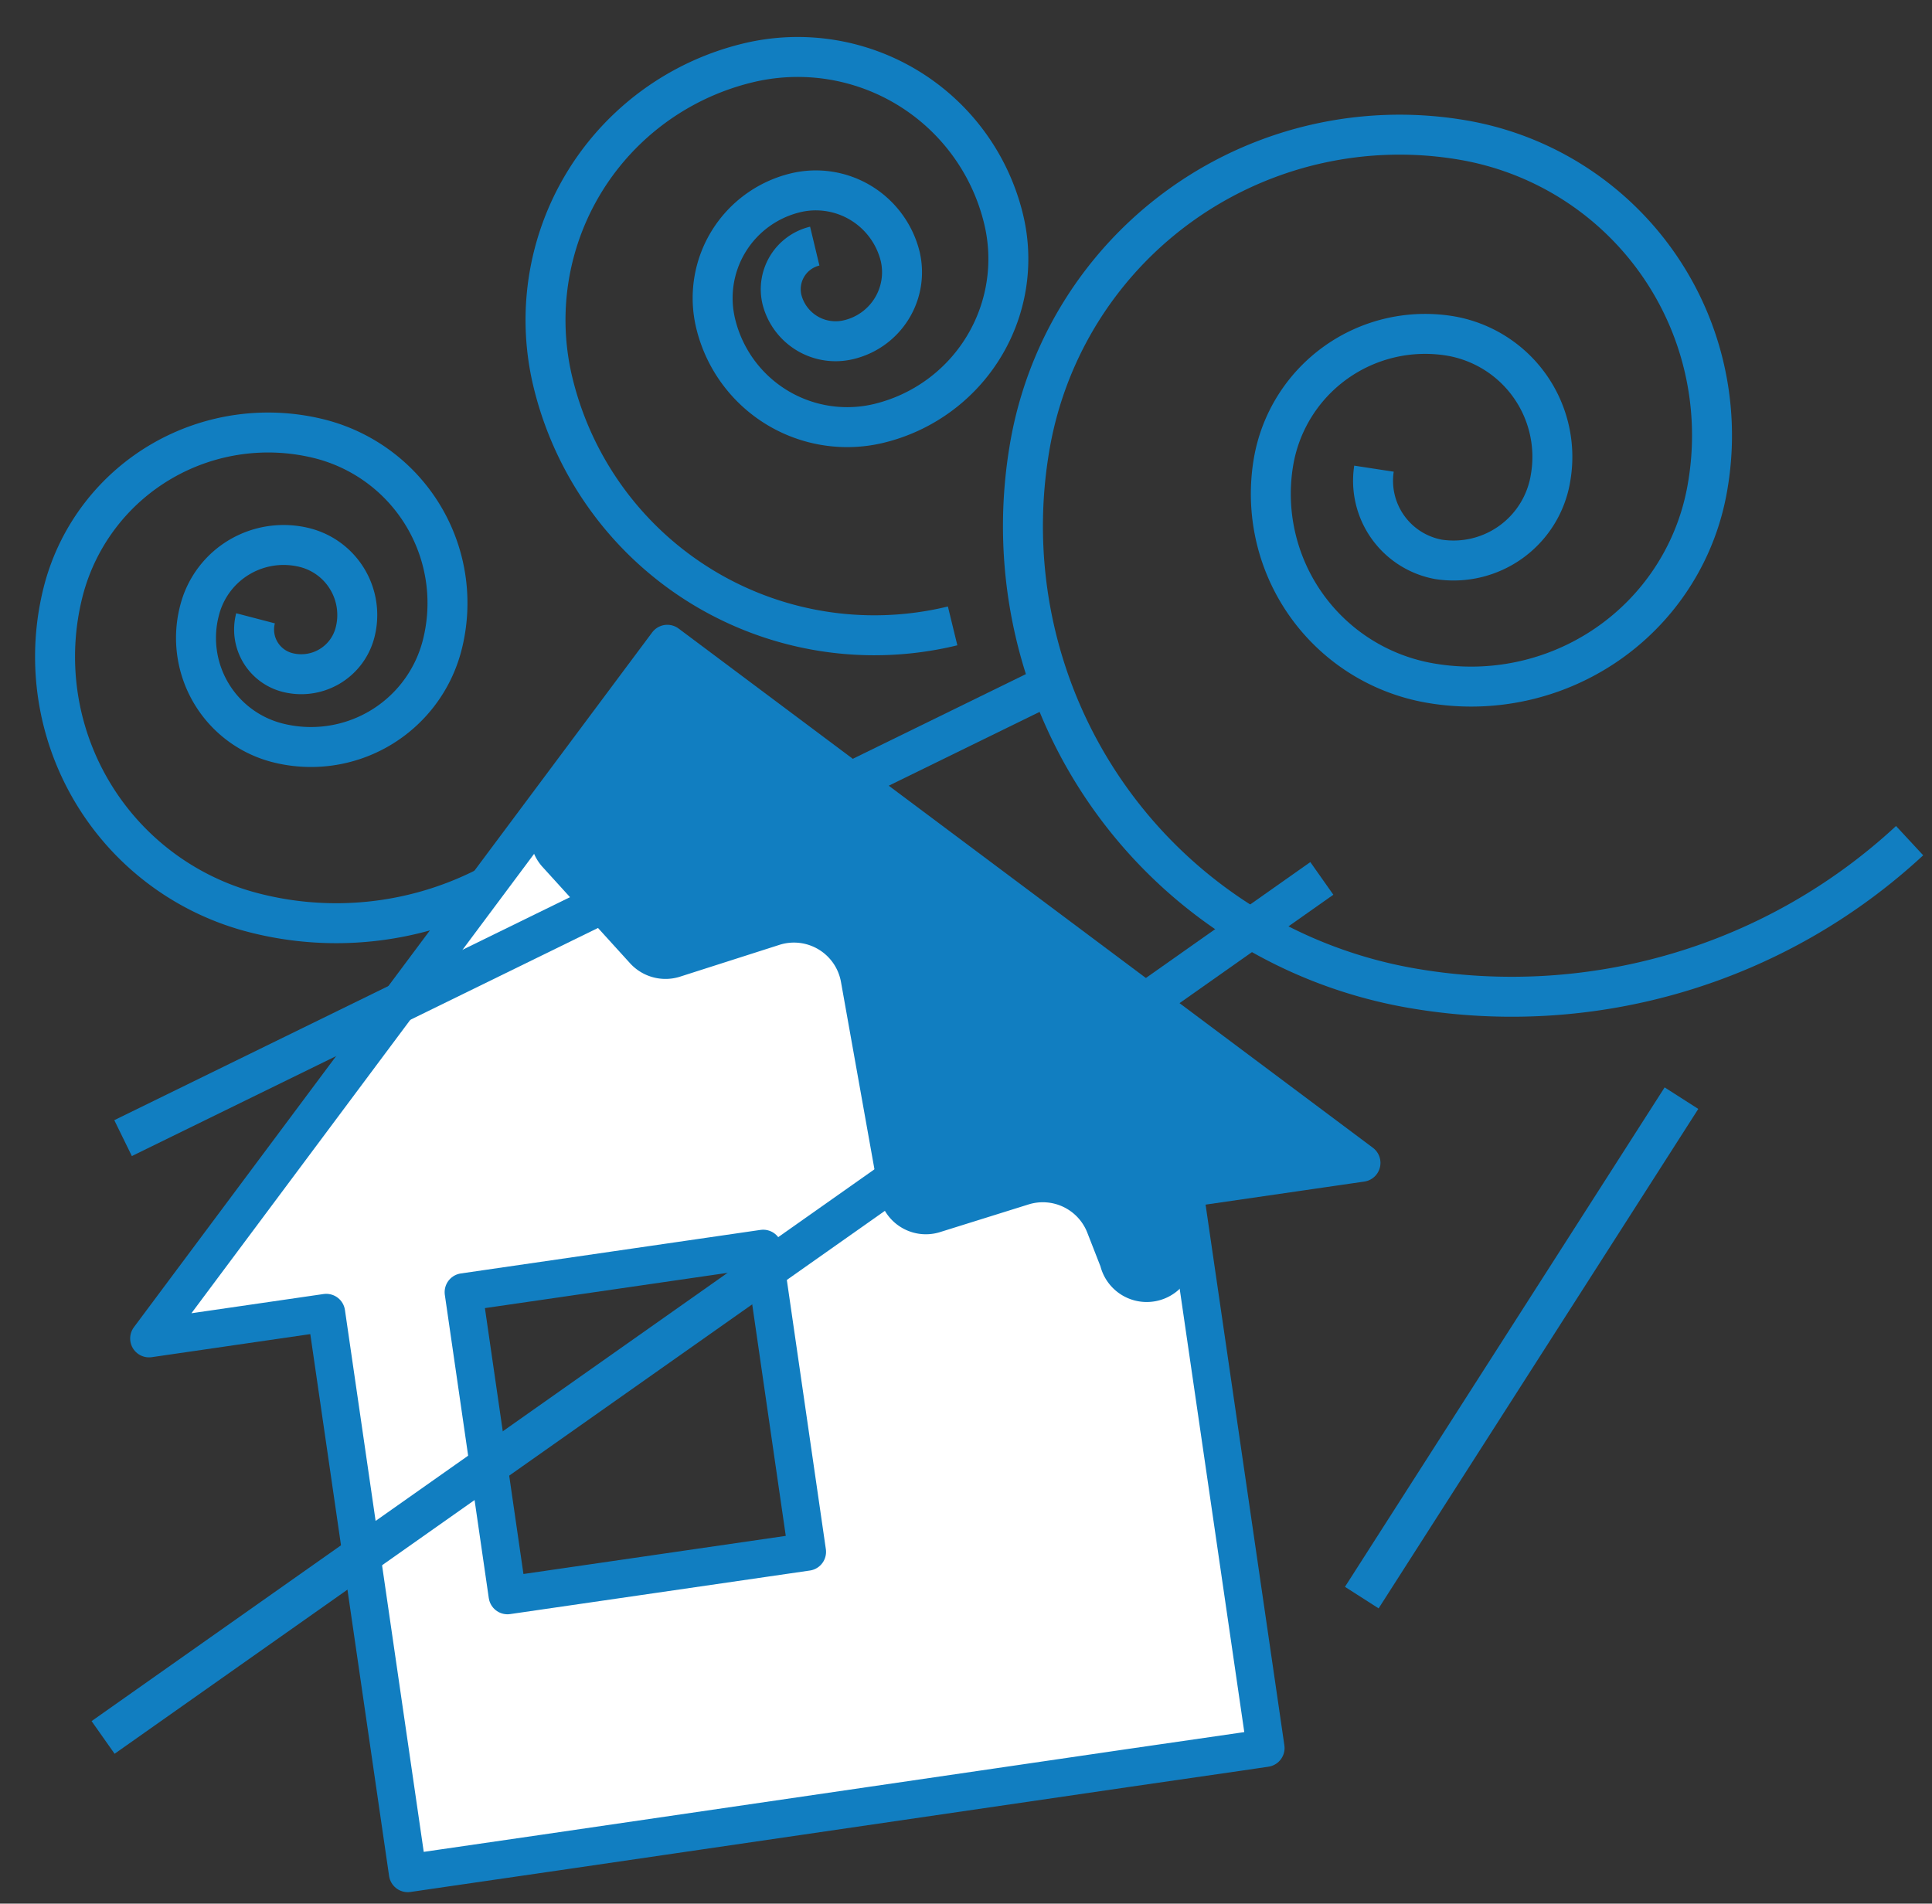
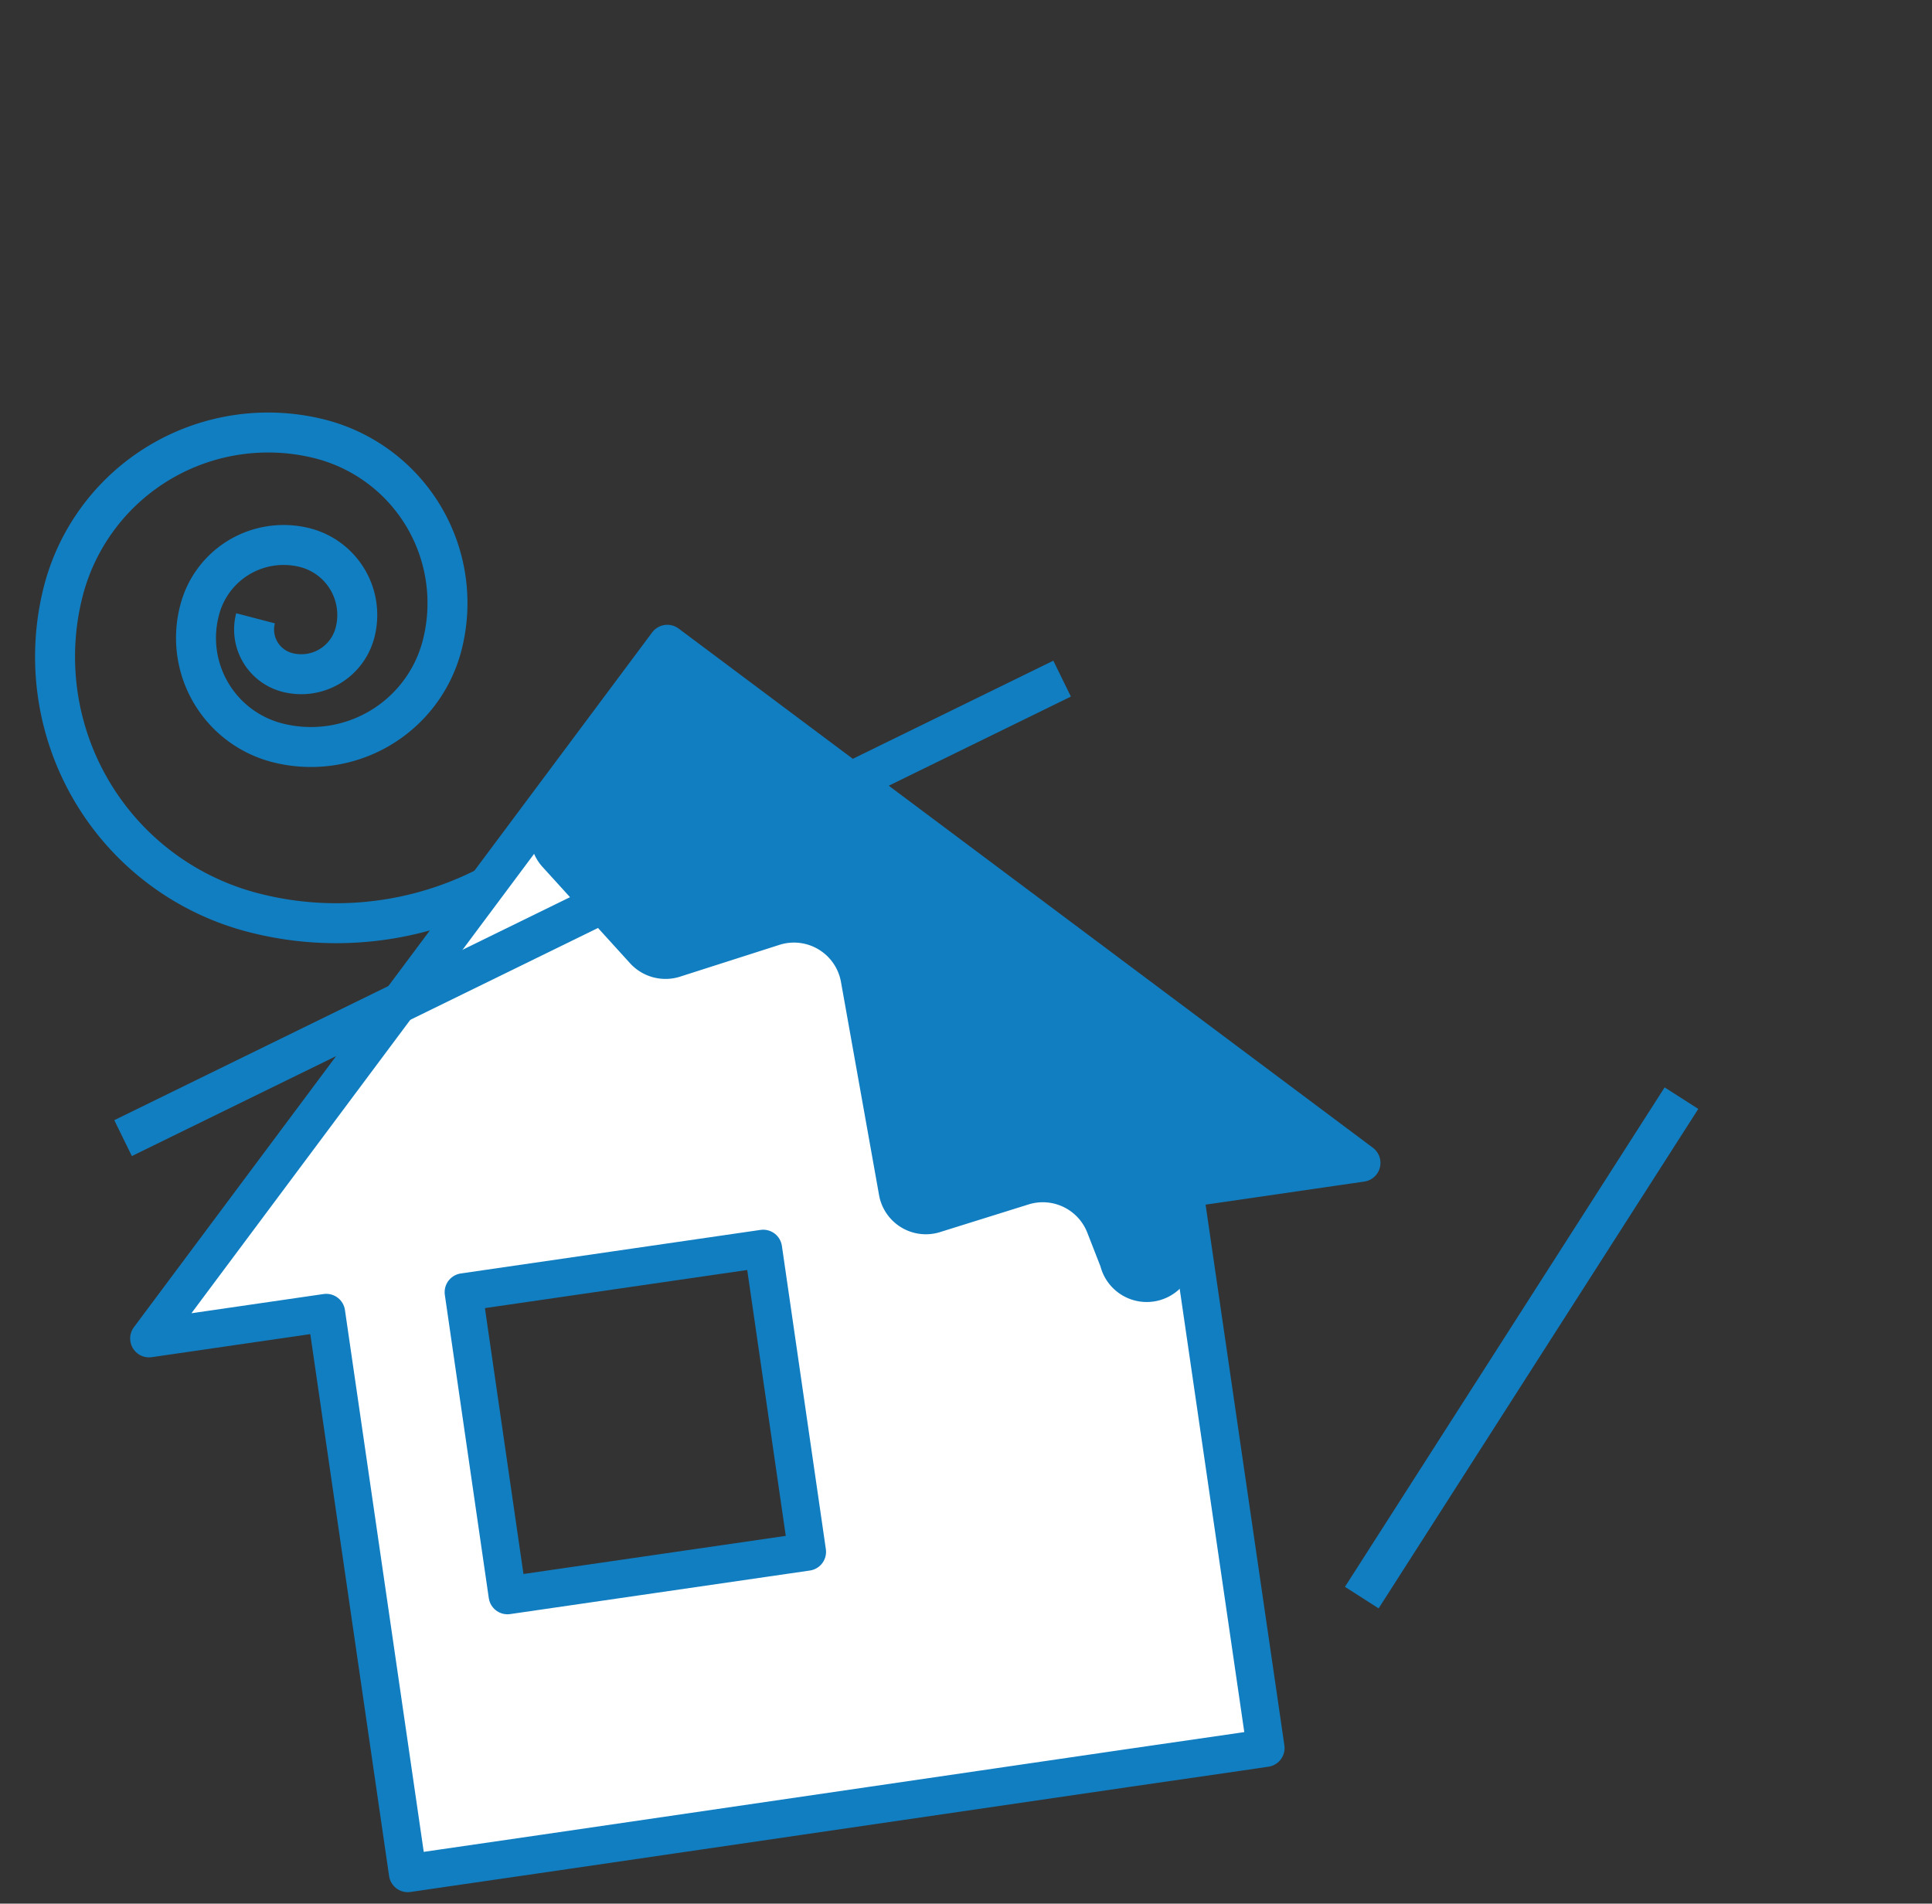
<svg xmlns="http://www.w3.org/2000/svg" id="レイヤー_1" data-name="レイヤー 1" viewBox="0 0 96.7 95.29">
  <rect x="0" y="0" width="96.7" height="95.29" fill="#333333" stroke="none" />
  <defs>
    <style>.cls-1{fill:none;stroke-miterlimit:10;stroke-width:2px;}.cls-1,.cls-2{stroke:#117ec1;}.cls-2{fill:#fff;stroke-linecap:round;stroke-linejoin:round;stroke-width:1.89px;}.cls-3{fill:#117ec1;}</style>
  </defs>
  <title>jutaku_boufu</title>
  <path class="cls-1" d="M32.82,33.87a16.53,16.53,0,0,1-20.19,11.8A13.23,13.23,0,0,1,3.19,29.51,10.59,10.59,0,0,1,16.12,22a8.48,8.48,0,0,1,6,10.34,6.78,6.78,0,0,1-8.28,4.83A5.42,5.42,0,0,1,10,30.51a4.34,4.34,0,0,1,5.29-3.09,3.48,3.48,0,0,1,2.48,4.24,2.78,2.78,0,0,1-3.39,2,2.22,2.22,0,0,1-1.59-2.71" />
  <path class="cls-2" d="M33.4,32.22,7.46,67l8.87-1.29,4.08,28.06,1.71-.25,5.16-.75L56.47,88.5l5.59-.81,1.29-.19-4.08-28,8.88-1.29Zm7,45.46-15,2.18L23.2,64.68l15-2.18Z" />
  <path class="cls-3" d="M59.71,62.17l-.11-.75a2.39,2.39,0,0,1,2-2.71l.8-.12c1.3-.18,4.79-.25,4.78-1.36,0-.7-3-2.43-3.69-2.92L35.3,33.26a2.4,2.4,0,0,0-3.35.48L27,40.38a2.39,2.39,0,0,0,.14,3l4.38,4.82A2.4,2.4,0,0,0,34,48.9L39,47.3a2.39,2.39,0,0,1,3.09,1.84L44,59.83A2.38,2.38,0,0,0,47,61.69l4.48-1.4a2.39,2.39,0,0,1,2.94,1.41l.66,1.69A2.39,2.39,0,0,0,59.71,62.17Z" />
-   <path class="cls-1" d="M95.58,42.08a29.28,29.28,0,0,1-24.82,7.4,23.47,23.47,0,0,1-19.24-27A18.78,18.78,0,0,1,73.16,7,15,15,0,0,1,85.47,24.35,12,12,0,0,1,71.63,34.2a9.61,9.61,0,0,1-7.89-11.07,7.7,7.7,0,0,1,8.87-6.31,6.14,6.14,0,0,1,5,7.09A4.92,4.92,0,0,1,72,28a4,4,0,0,1-3.23-4.54" />
-   <path class="cls-1" d="M47.68,31.33a16.55,16.55,0,0,1-20-12.18,13.24,13.24,0,0,1,9.75-16A10.6,10.6,0,0,1,50.24,11,8.47,8.47,0,0,1,44,21.19a6.77,6.77,0,0,1-8.18-5,5.42,5.42,0,0,1,4-6.54,4.35,4.35,0,0,1,5.24,3.2A3.47,3.47,0,0,1,42.49,17a2.77,2.77,0,0,1-3.35-2,2.22,2.22,0,0,1,1.64-2.68" />
  <line class="cls-1" x1="53.16" y1="33.97" x2="6.16" y2="56.97" />
-   <line class="cls-1" x1="66.16" y1="43.97" x2="5.16" y2="86.97" />
  <line class="cls-1" x1="84.16" y1="54.97" x2="68.16" y2="79.97" />
</svg>